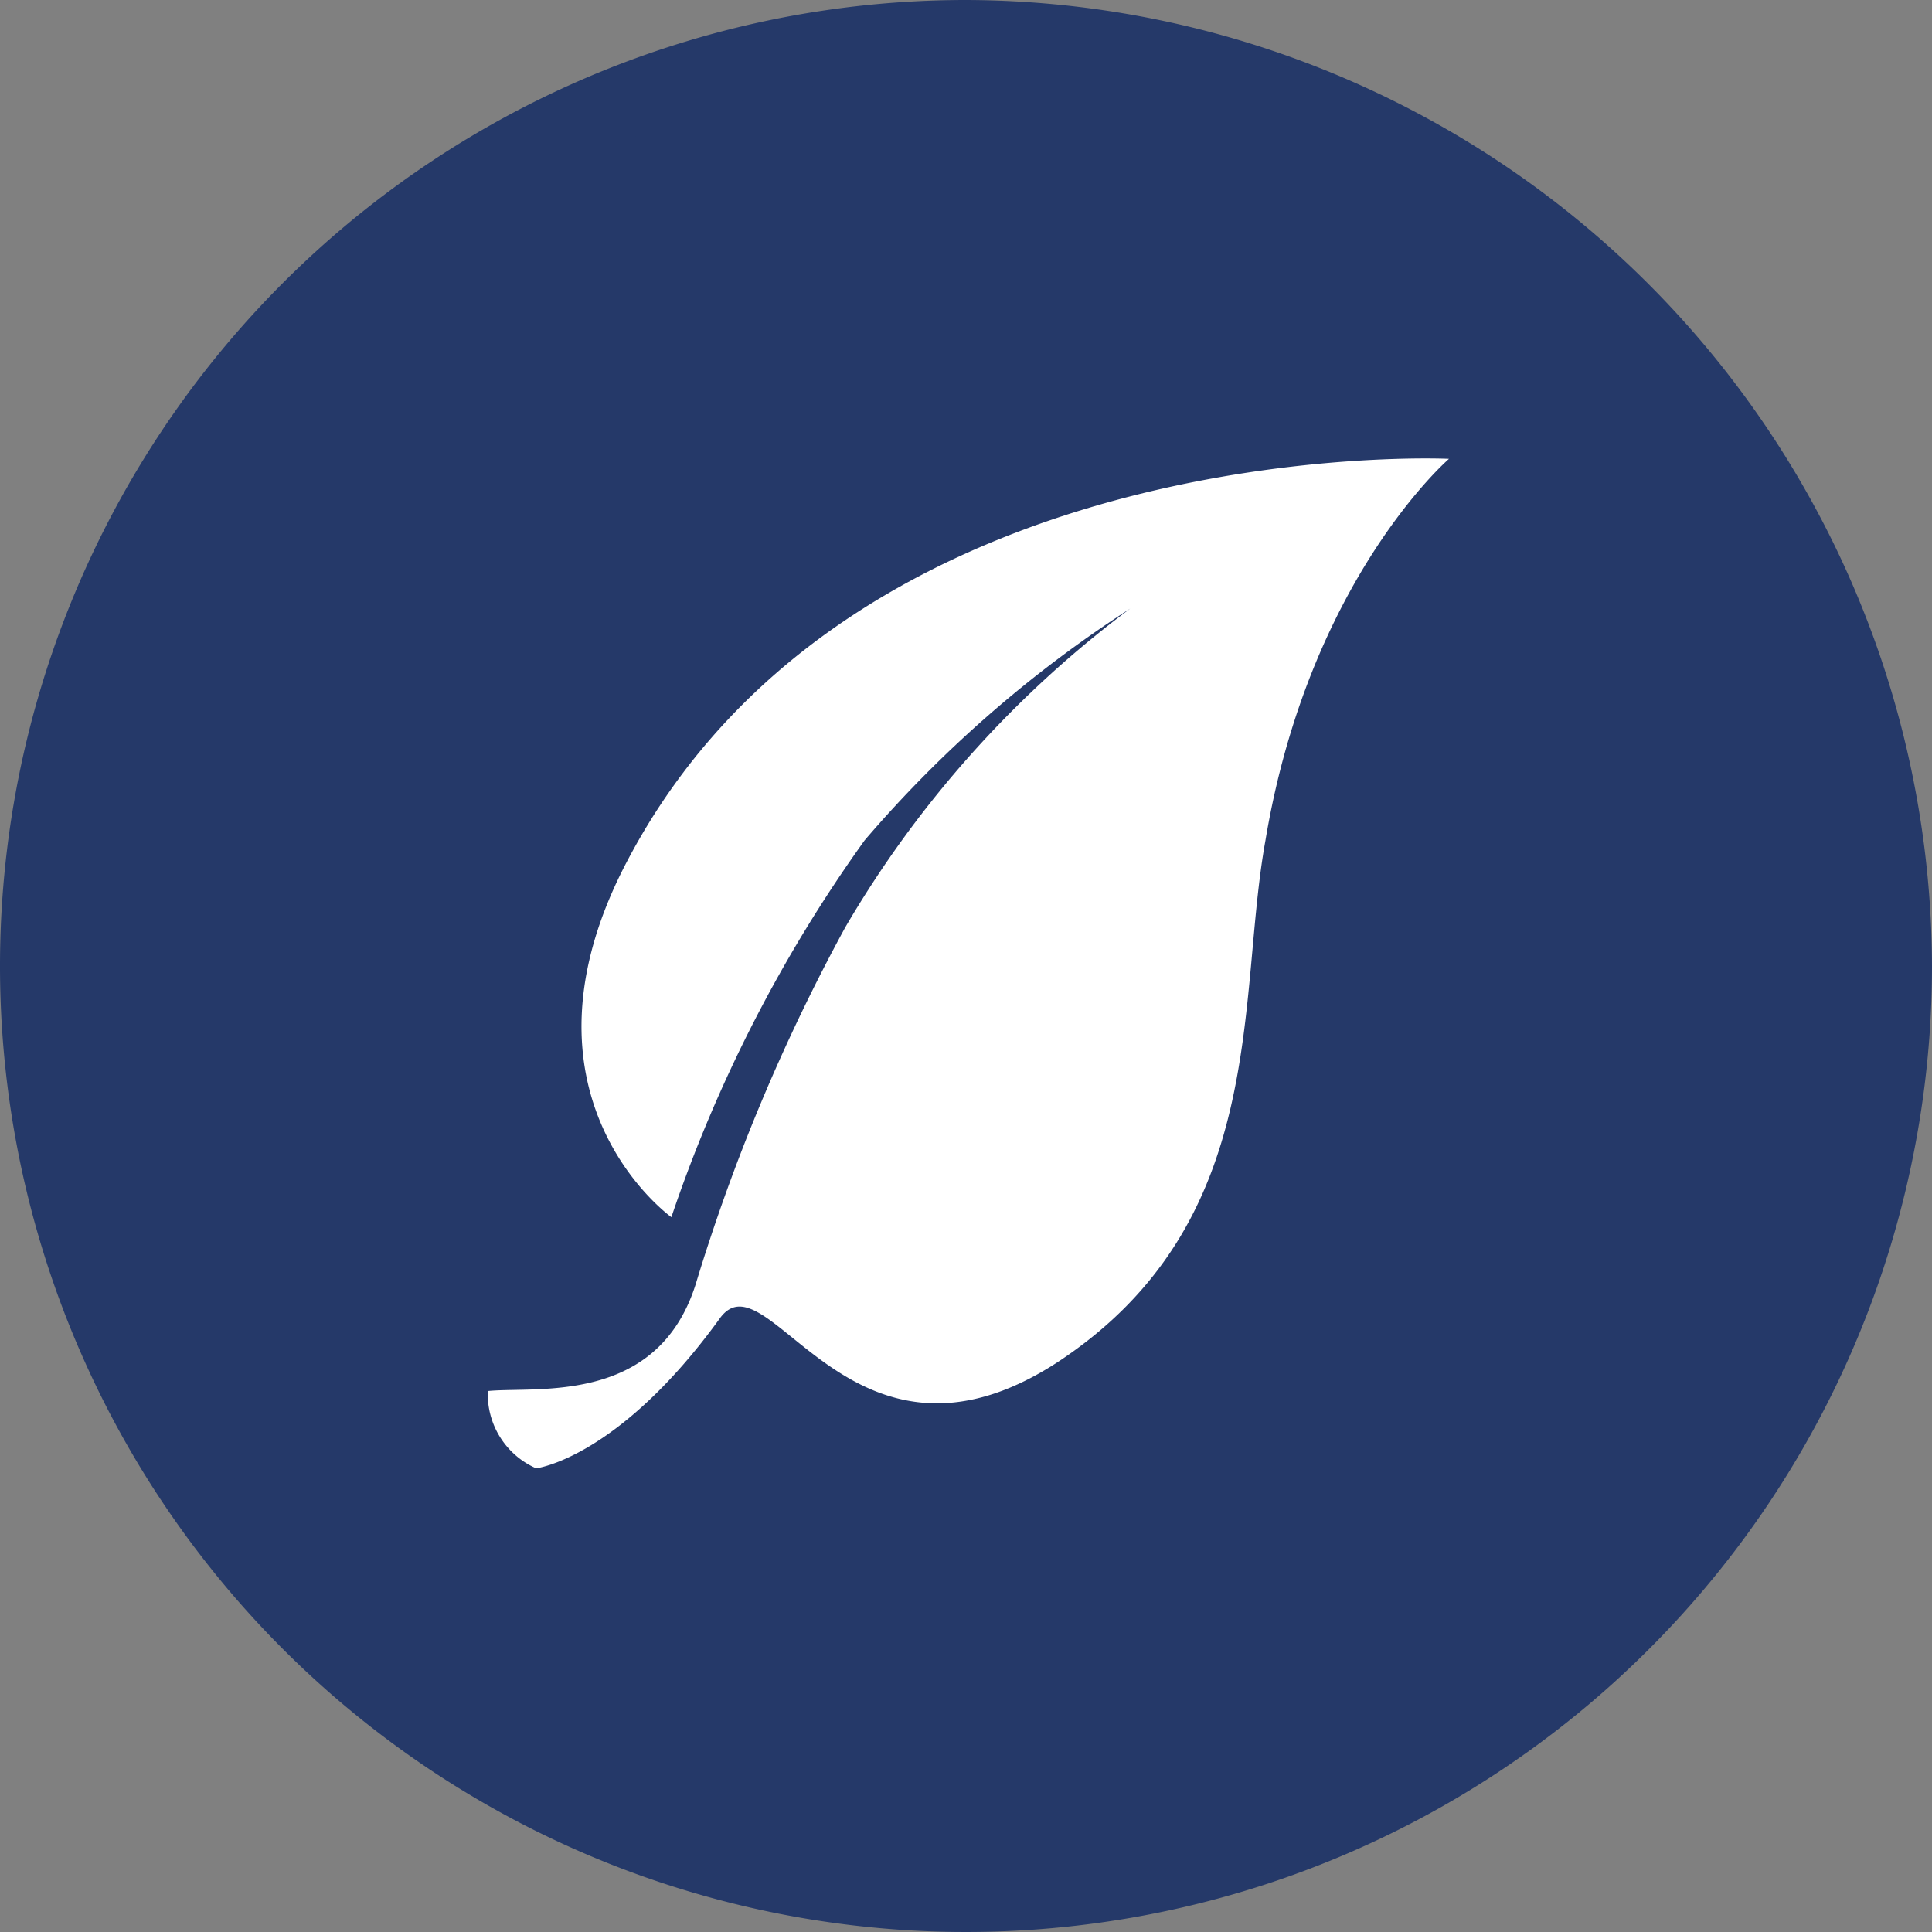
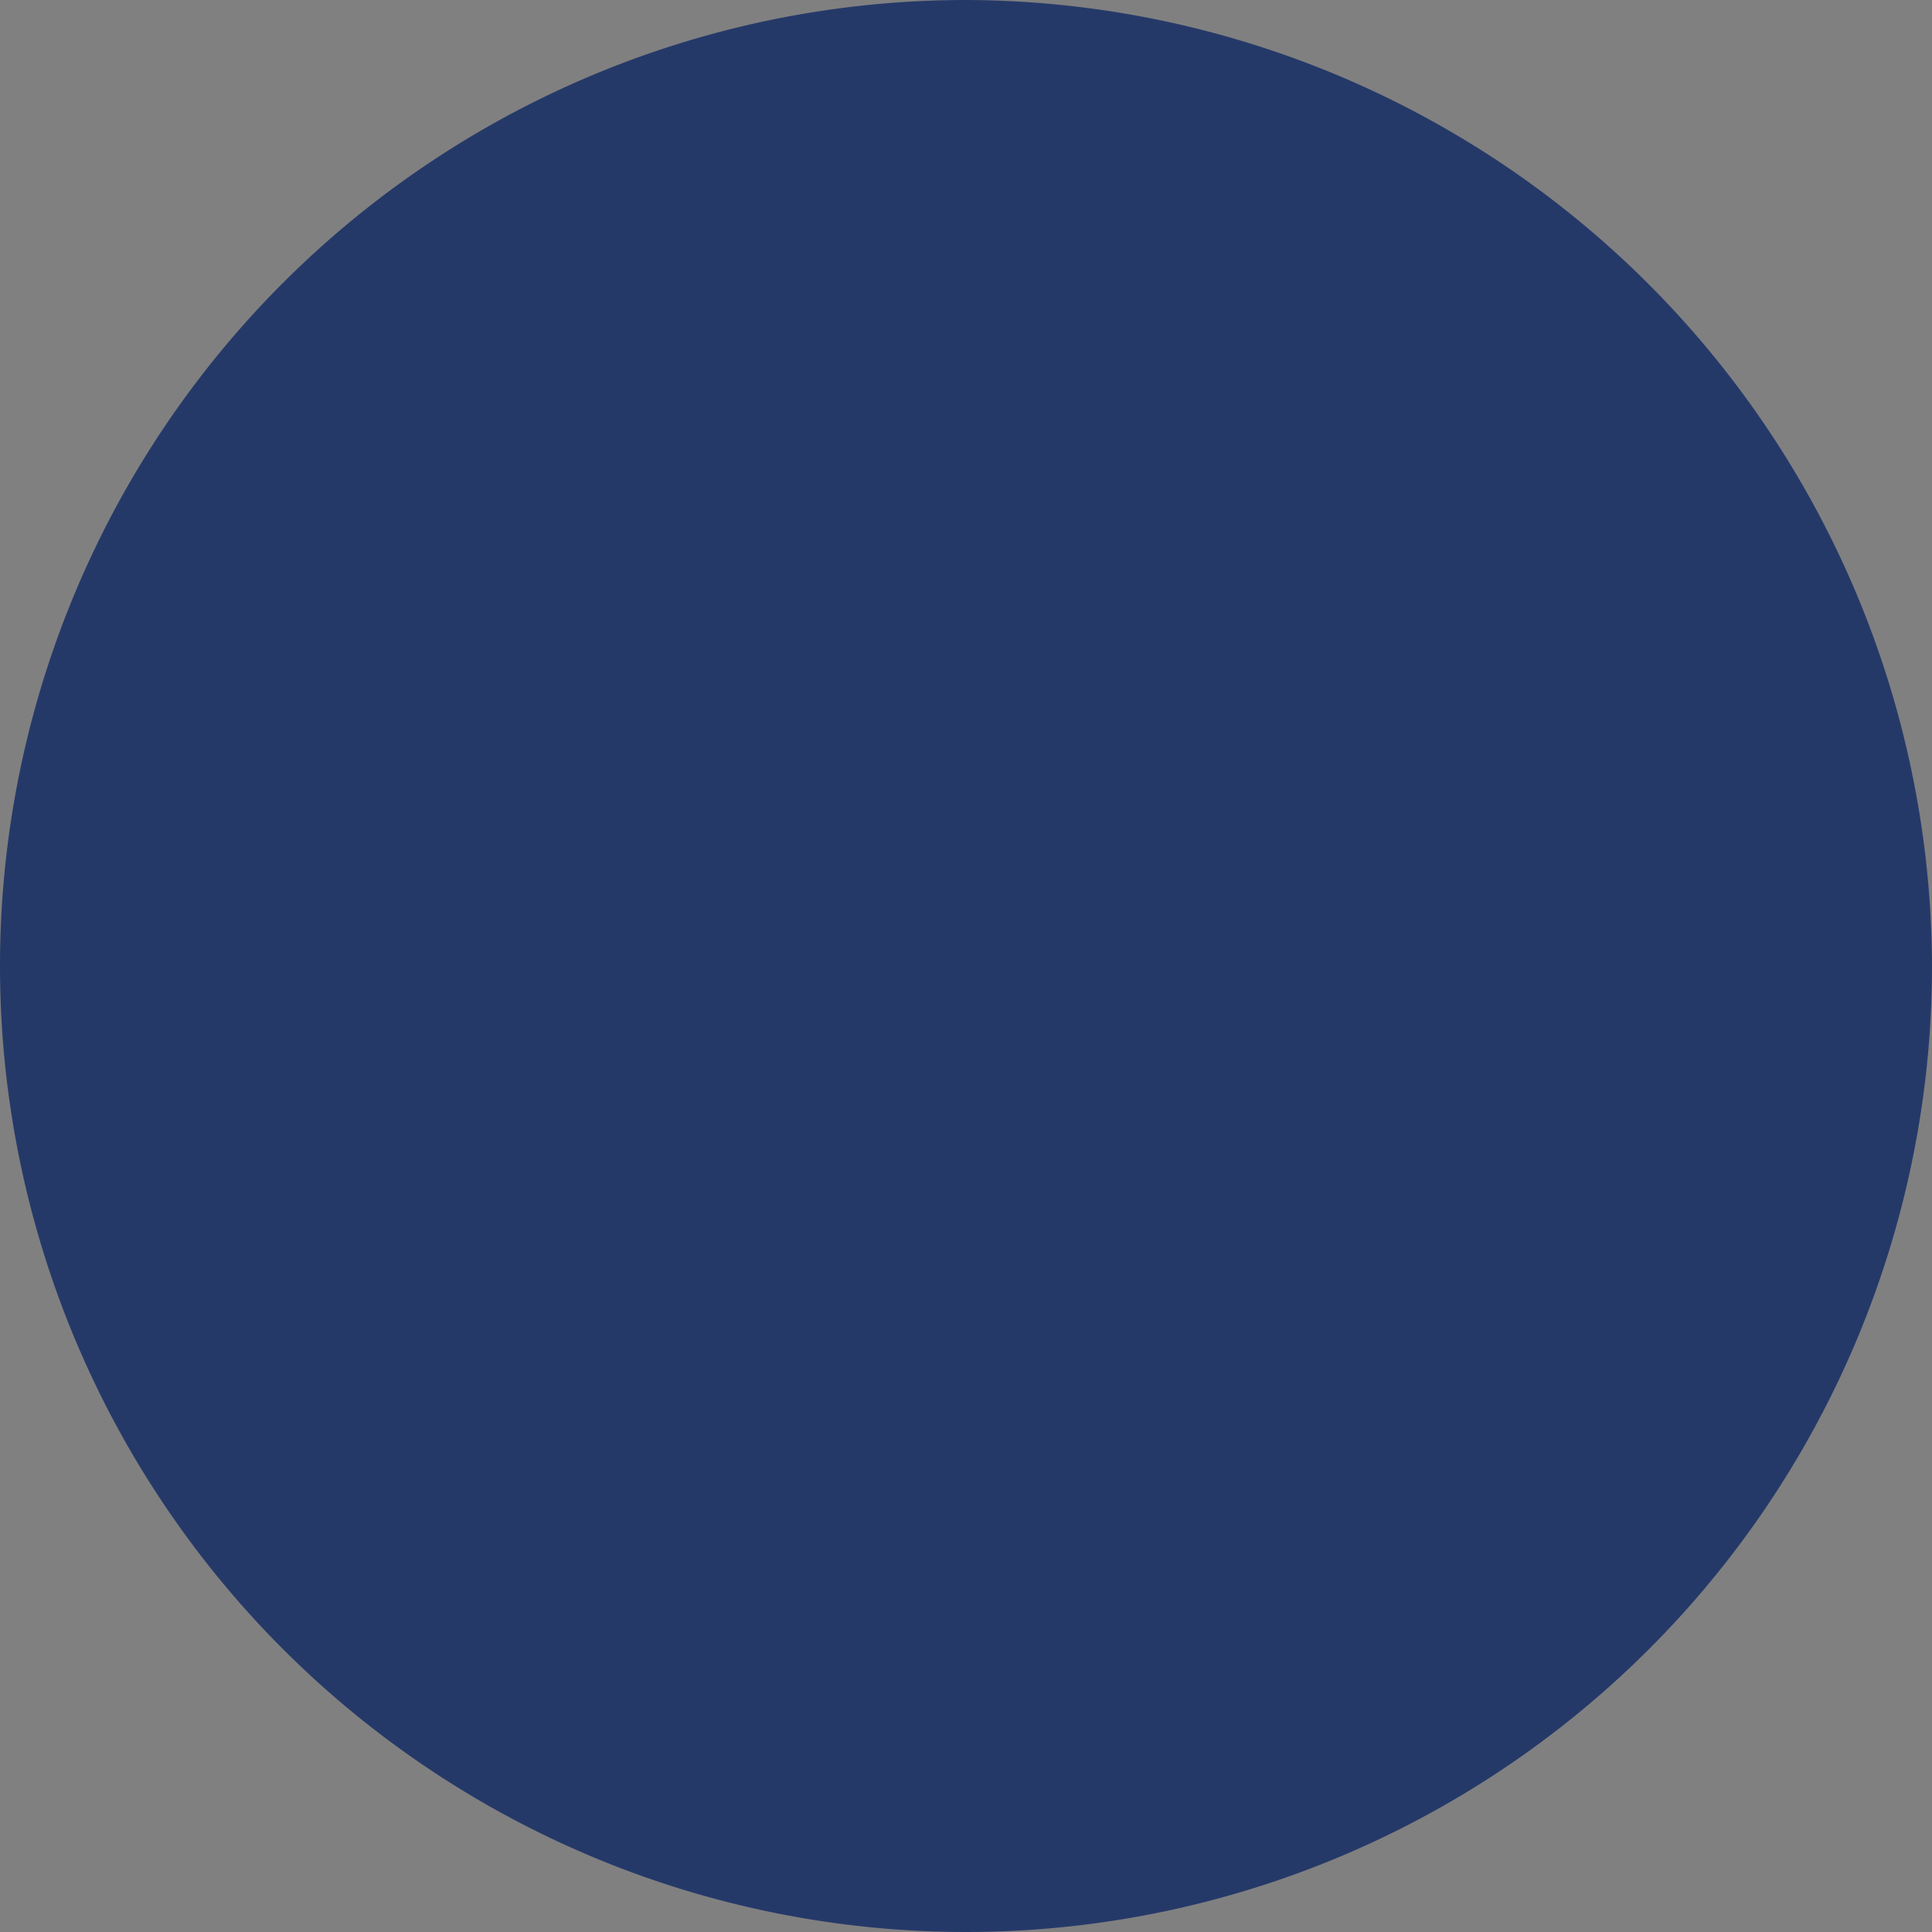
<svg xmlns="http://www.w3.org/2000/svg" id="enviroment-hover" width="40" height="40" viewBox="0 0 40 40">
  <rect x="0" y="0" width="40" height="40" fill="#808080" stroke="none" />
  <g id="Gruppe_583" data-name="Gruppe 583">
    <circle id="Ellipse_13" data-name="Ellipse 13" cx="19.2" cy="19.2" r="19.2" transform="translate(0.8 0.8)" fill="#253969" />
    <path id="Pfad_5902" data-name="Pfad 5902" d="M20,1.5A18.5,18.5,0,1,1,1.5,20,18.522,18.522,0,0,1,20,1.5M20,0A20,20,0,1,0,40,20,20.059,20.059,0,0,0,20,0Z" fill="#253969" />
  </g>
-   <path id="Pfad_5903" data-name="Pfad 5903" d="M10.1,28.8a1.676,1.676,0,0,0,1,1.6s1.7-.2,3.8-3.1c1-1.4,2.7,3.7,7,.9,4.4-2.9,3.7-7.5,4.3-10.8C27.1,12,30,9.5,30,9.5s-12.3-.6-17,8.3c-2.6,4.9.9,7.4.9,7.4a29.6,29.6,0,0,1,4-7.8,25.159,25.159,0,0,1,5.5-4.8,22.213,22.213,0,0,0-5.9,6.6,39.192,39.192,0,0,0-3.1,7.4C13.6,29.1,11.1,28.7,10.1,28.8Z" fill="#fff" />
</svg>